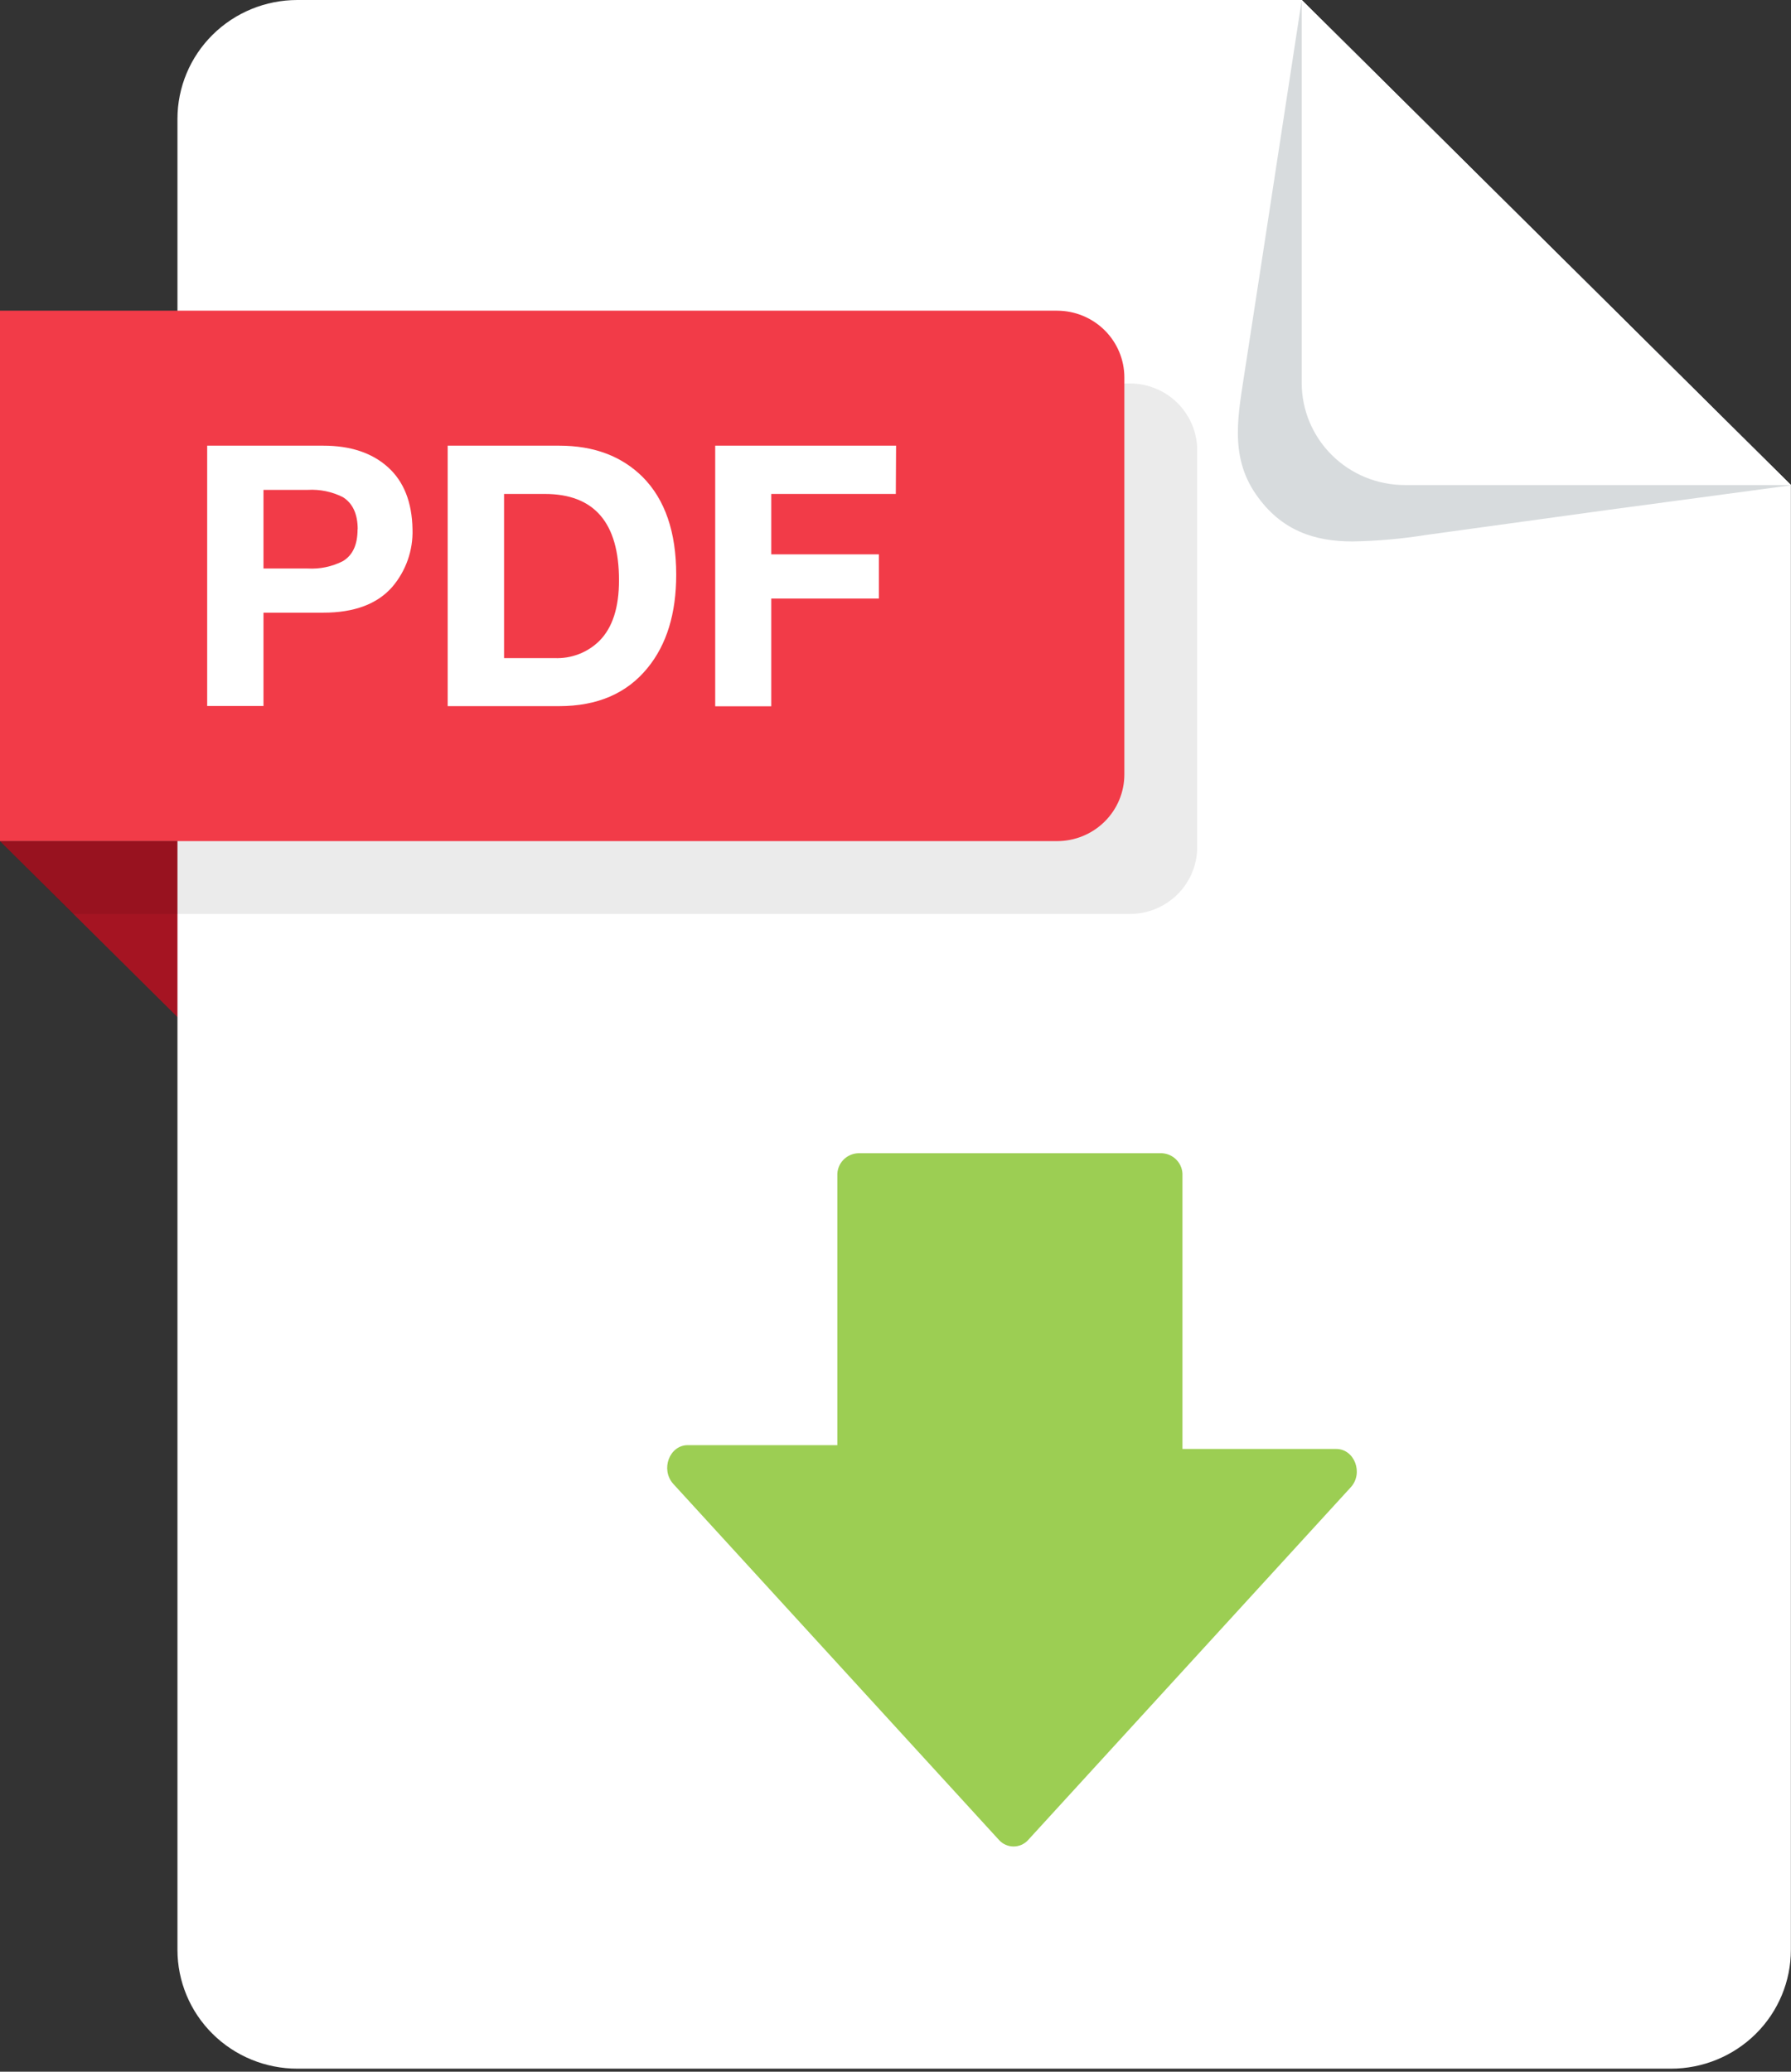
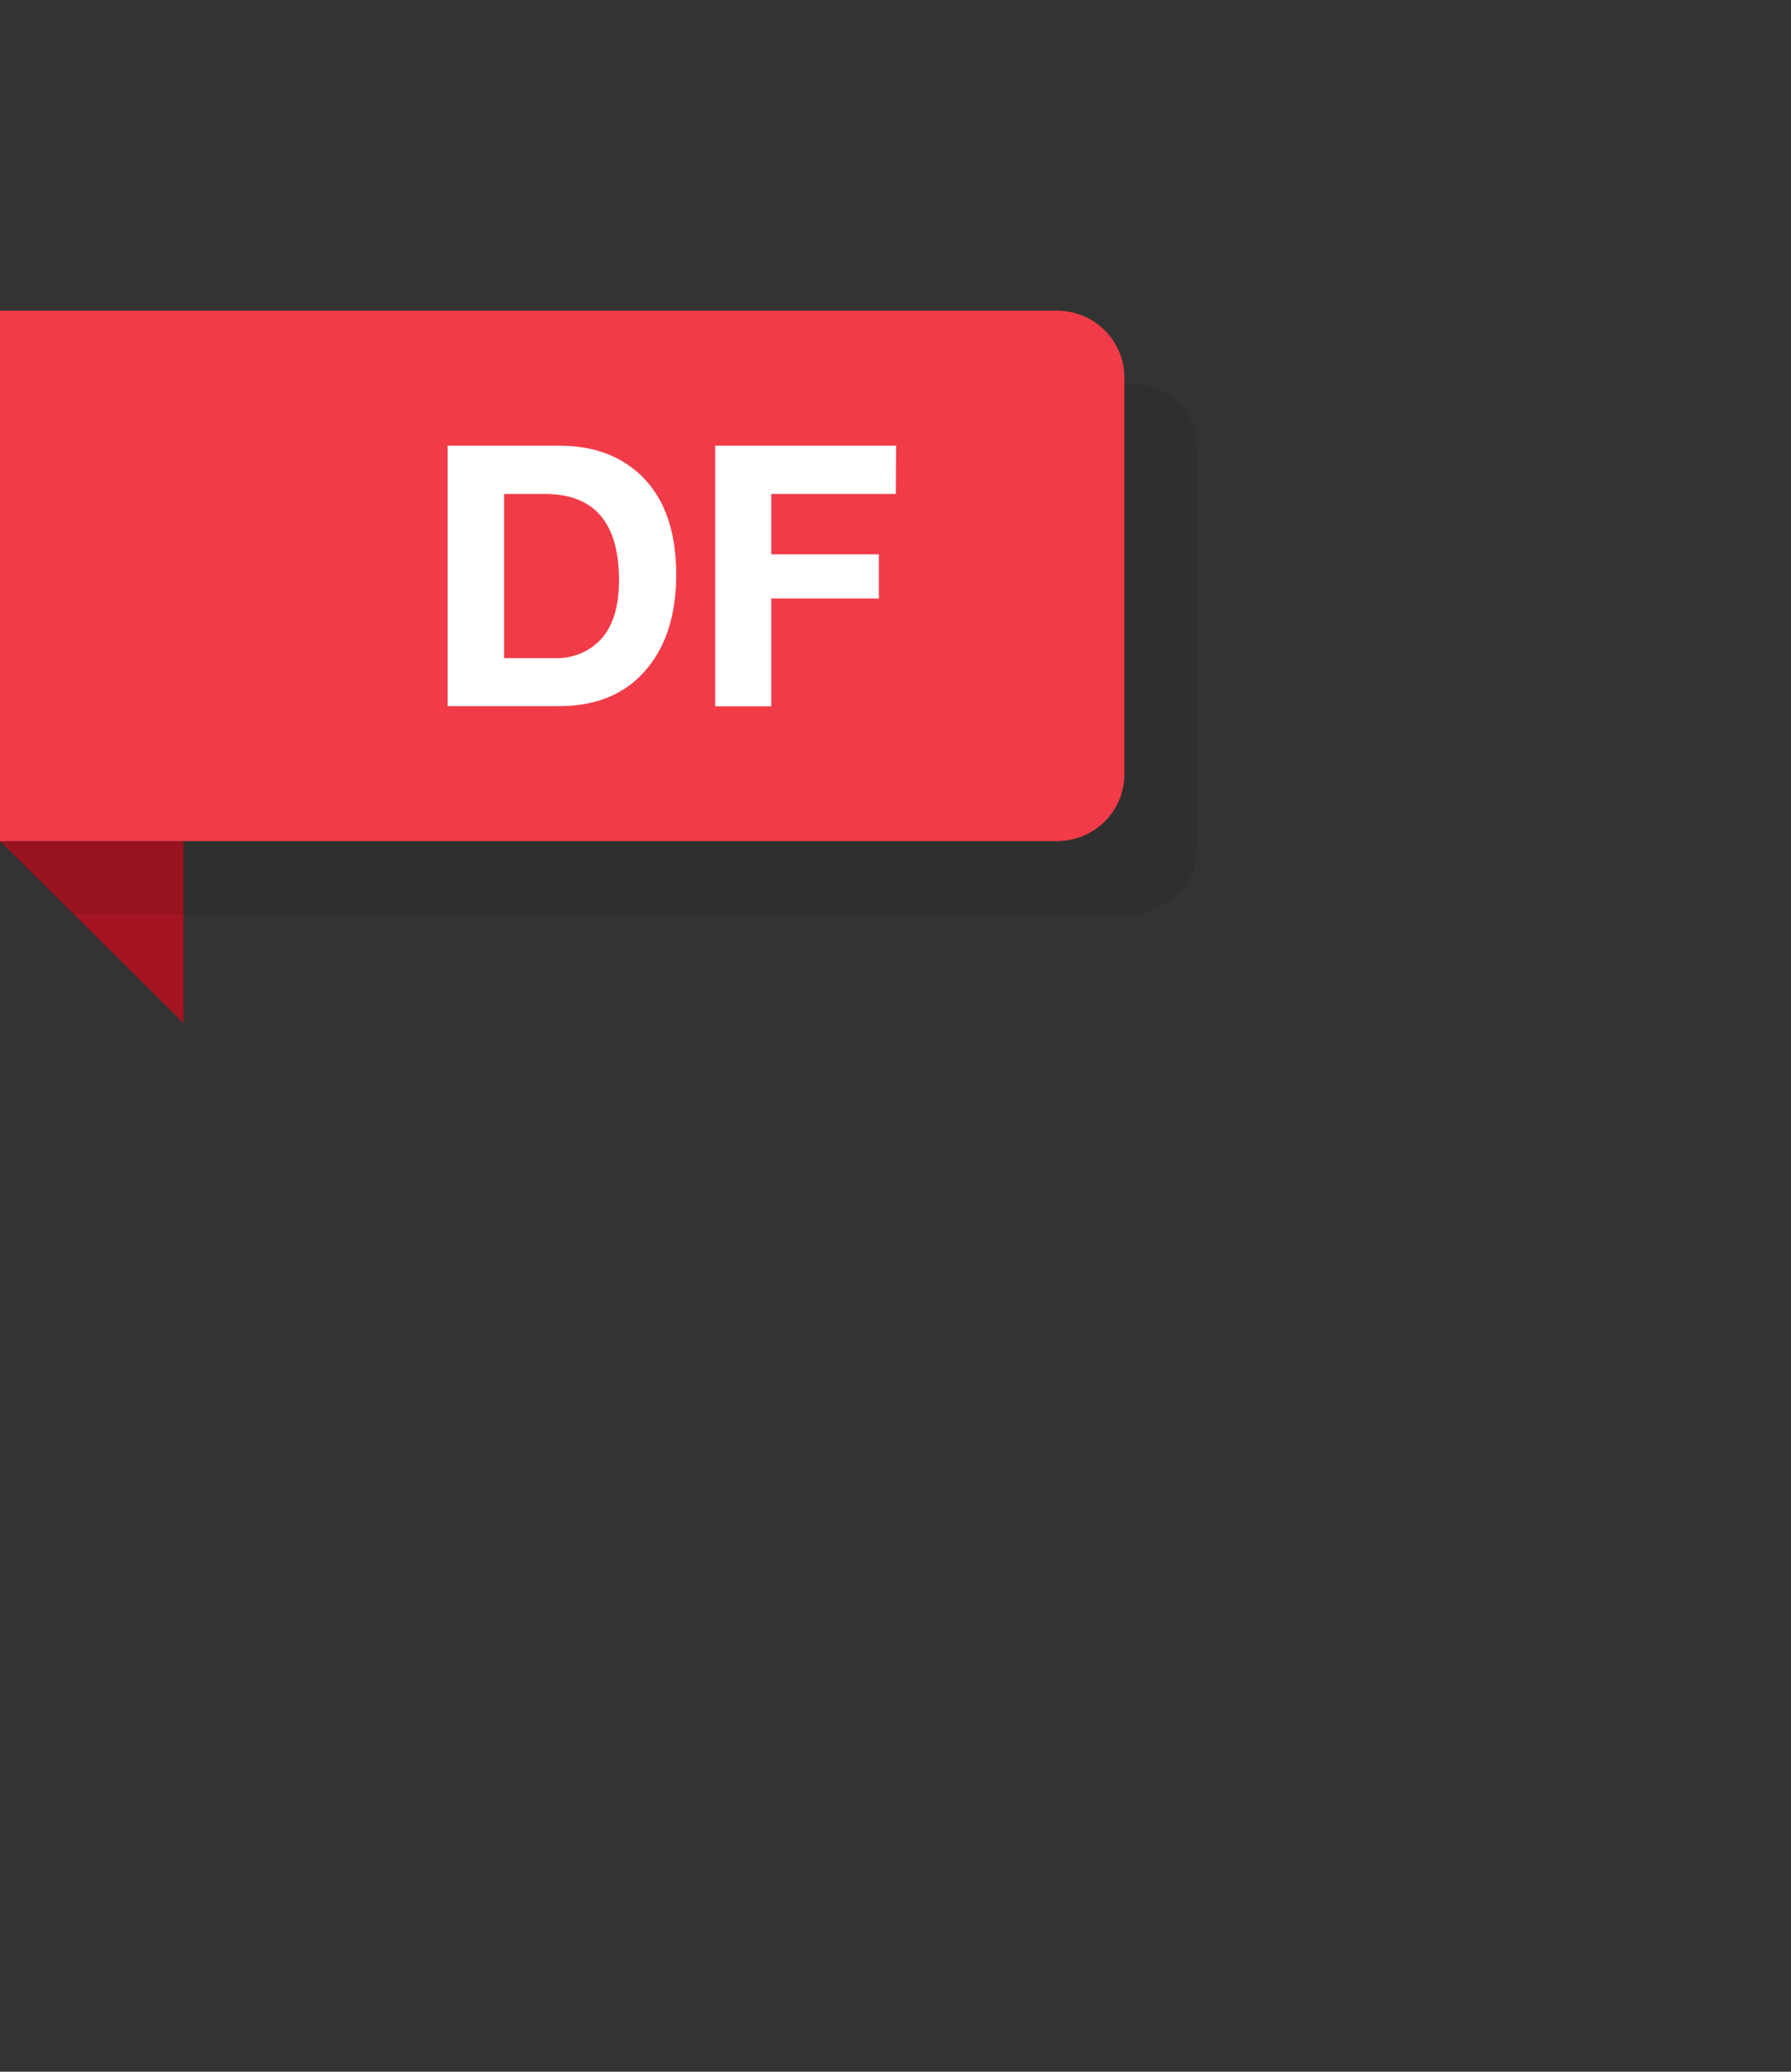
<svg xmlns="http://www.w3.org/2000/svg" width="96" height="111" viewBox="0 0 96 111" fill="none">
  <rect x="0" y="0" width="96" height="111" fill="#333333" stroke="none" />
  <g clip-path="url(#clip0_646_11858)">
    <path d="M0 45.066L9.838 54.816V45.066H0Z" fill="#A51422" />
-     <path d="M69.776 0H15.938C14.234 0 12.599 0.671 11.394 1.865C10.189 3.06 9.512 4.679 9.512 6.368V104.468C9.512 106.157 10.189 107.777 11.394 108.971C12.599 110.165 14.234 110.836 15.938 110.836H89.567C91.272 110.836 92.906 110.165 94.112 108.971C95.317 107.777 95.994 106.157 95.994 104.468V25.988L69.776 0Z" fill="white" />
-     <path d="M72.49 29.01C73.807 28.988 75.121 28.873 76.421 28.665L86.082 27.335C89.389 26.886 92.703 26.451 96.004 26.002L69.775 0C69.078 4.55 68.381 9.098 67.684 13.645C67.366 15.694 67.05 17.743 66.736 19.793C66.387 22.127 65.868 24.382 67.311 26.472C68.677 28.465 70.517 29.01 72.49 29.01Z" fill="#D7DBDD" />
-     <path d="M75.297 25.988H95.999L69.773 0V20.514C69.773 21.966 70.355 23.358 71.391 24.385C72.427 25.412 73.832 25.988 75.297 25.988Z" fill="white" />
    <g opacity="0.08">
      <path d="M60.56 48.969H3.903L0 45.066V20.546H60.56C61.034 20.545 61.504 20.638 61.942 20.817C62.38 20.996 62.778 21.26 63.113 21.592C63.448 21.924 63.714 22.318 63.896 22.752C64.077 23.186 64.171 23.651 64.171 24.12V45.391C64.171 46.34 63.79 47.25 63.113 47.921C62.436 48.592 61.518 48.969 60.56 48.969Z" fill="black" />
    </g>
    <path d="M56.66 45.066H0V16.646H56.66C57.617 16.647 58.534 17.024 59.21 17.694C59.886 18.365 60.267 19.273 60.267 20.221V41.492C60.267 42.44 59.888 43.349 59.211 44.019C58.535 44.69 57.617 45.066 56.66 45.066Z" fill="#F23B48" />
-     <path d="M22.111 28.361C22.146 29.486 21.76 30.584 21.027 31.445C20.221 32.366 18.988 32.826 17.326 32.826H14.123V37.827H11.105V23.878H17.326C18.781 23.878 19.936 24.261 20.791 25.028C21.645 25.795 22.086 26.906 22.111 28.361ZM19.173 28.361C19.173 27.541 18.907 26.965 18.375 26.634C17.795 26.343 17.146 26.209 16.497 26.247H14.123V30.46H16.497C17.147 30.497 17.796 30.361 18.375 30.067C18.909 29.749 19.166 29.183 19.166 28.361H19.173Z" fill="white" />
    <path d="M36.246 30.789C36.246 32.875 35.733 34.543 34.706 35.793C33.597 37.154 32.018 37.834 29.966 37.834H23.996V23.878H29.973C31.832 23.878 33.325 24.439 34.451 25.56C35.648 26.766 36.246 28.509 36.246 30.789ZM33.179 31.082C33.179 28.006 31.854 26.467 29.203 26.465H27.018V35.261H29.726C30.169 35.279 30.612 35.206 31.026 35.047C31.439 34.888 31.816 34.646 32.13 34.335C32.832 33.629 33.182 32.544 33.179 31.082Z" fill="white" />
    <path d="M48.017 26.465H41.34V29.701H47.108V32.07H41.34V37.841H38.336V23.878H48.031L48.017 26.465Z" fill="white" />
-     <path d="M44.883 62.99V77.429H36.867C35.884 77.429 35.393 78.728 36.086 79.502L53.55 98.586C53.648 98.695 53.768 98.781 53.902 98.841C54.036 98.9 54.182 98.931 54.329 98.931C54.476 98.931 54.621 98.9 54.755 98.841C54.89 98.781 55.01 98.695 55.108 98.586L72.401 79.688C73.098 78.932 72.603 77.633 71.624 77.633H63.381V62.99C63.396 62.686 63.288 62.389 63.081 62.164C62.875 61.938 62.587 61.803 62.28 61.788H46.005C45.851 61.793 45.7 61.829 45.561 61.892C45.421 61.956 45.295 62.046 45.191 62.157C45.087 62.269 45.006 62.4 44.953 62.543C44.9 62.686 44.876 62.838 44.883 62.99Z" fill="#9CCE53" />
  </g>
  <defs>
    <clipPath id="clip0_646_11858">
      <rect width="96" height="110.836" fill="white" />
    </clipPath>
  </defs>
</svg>